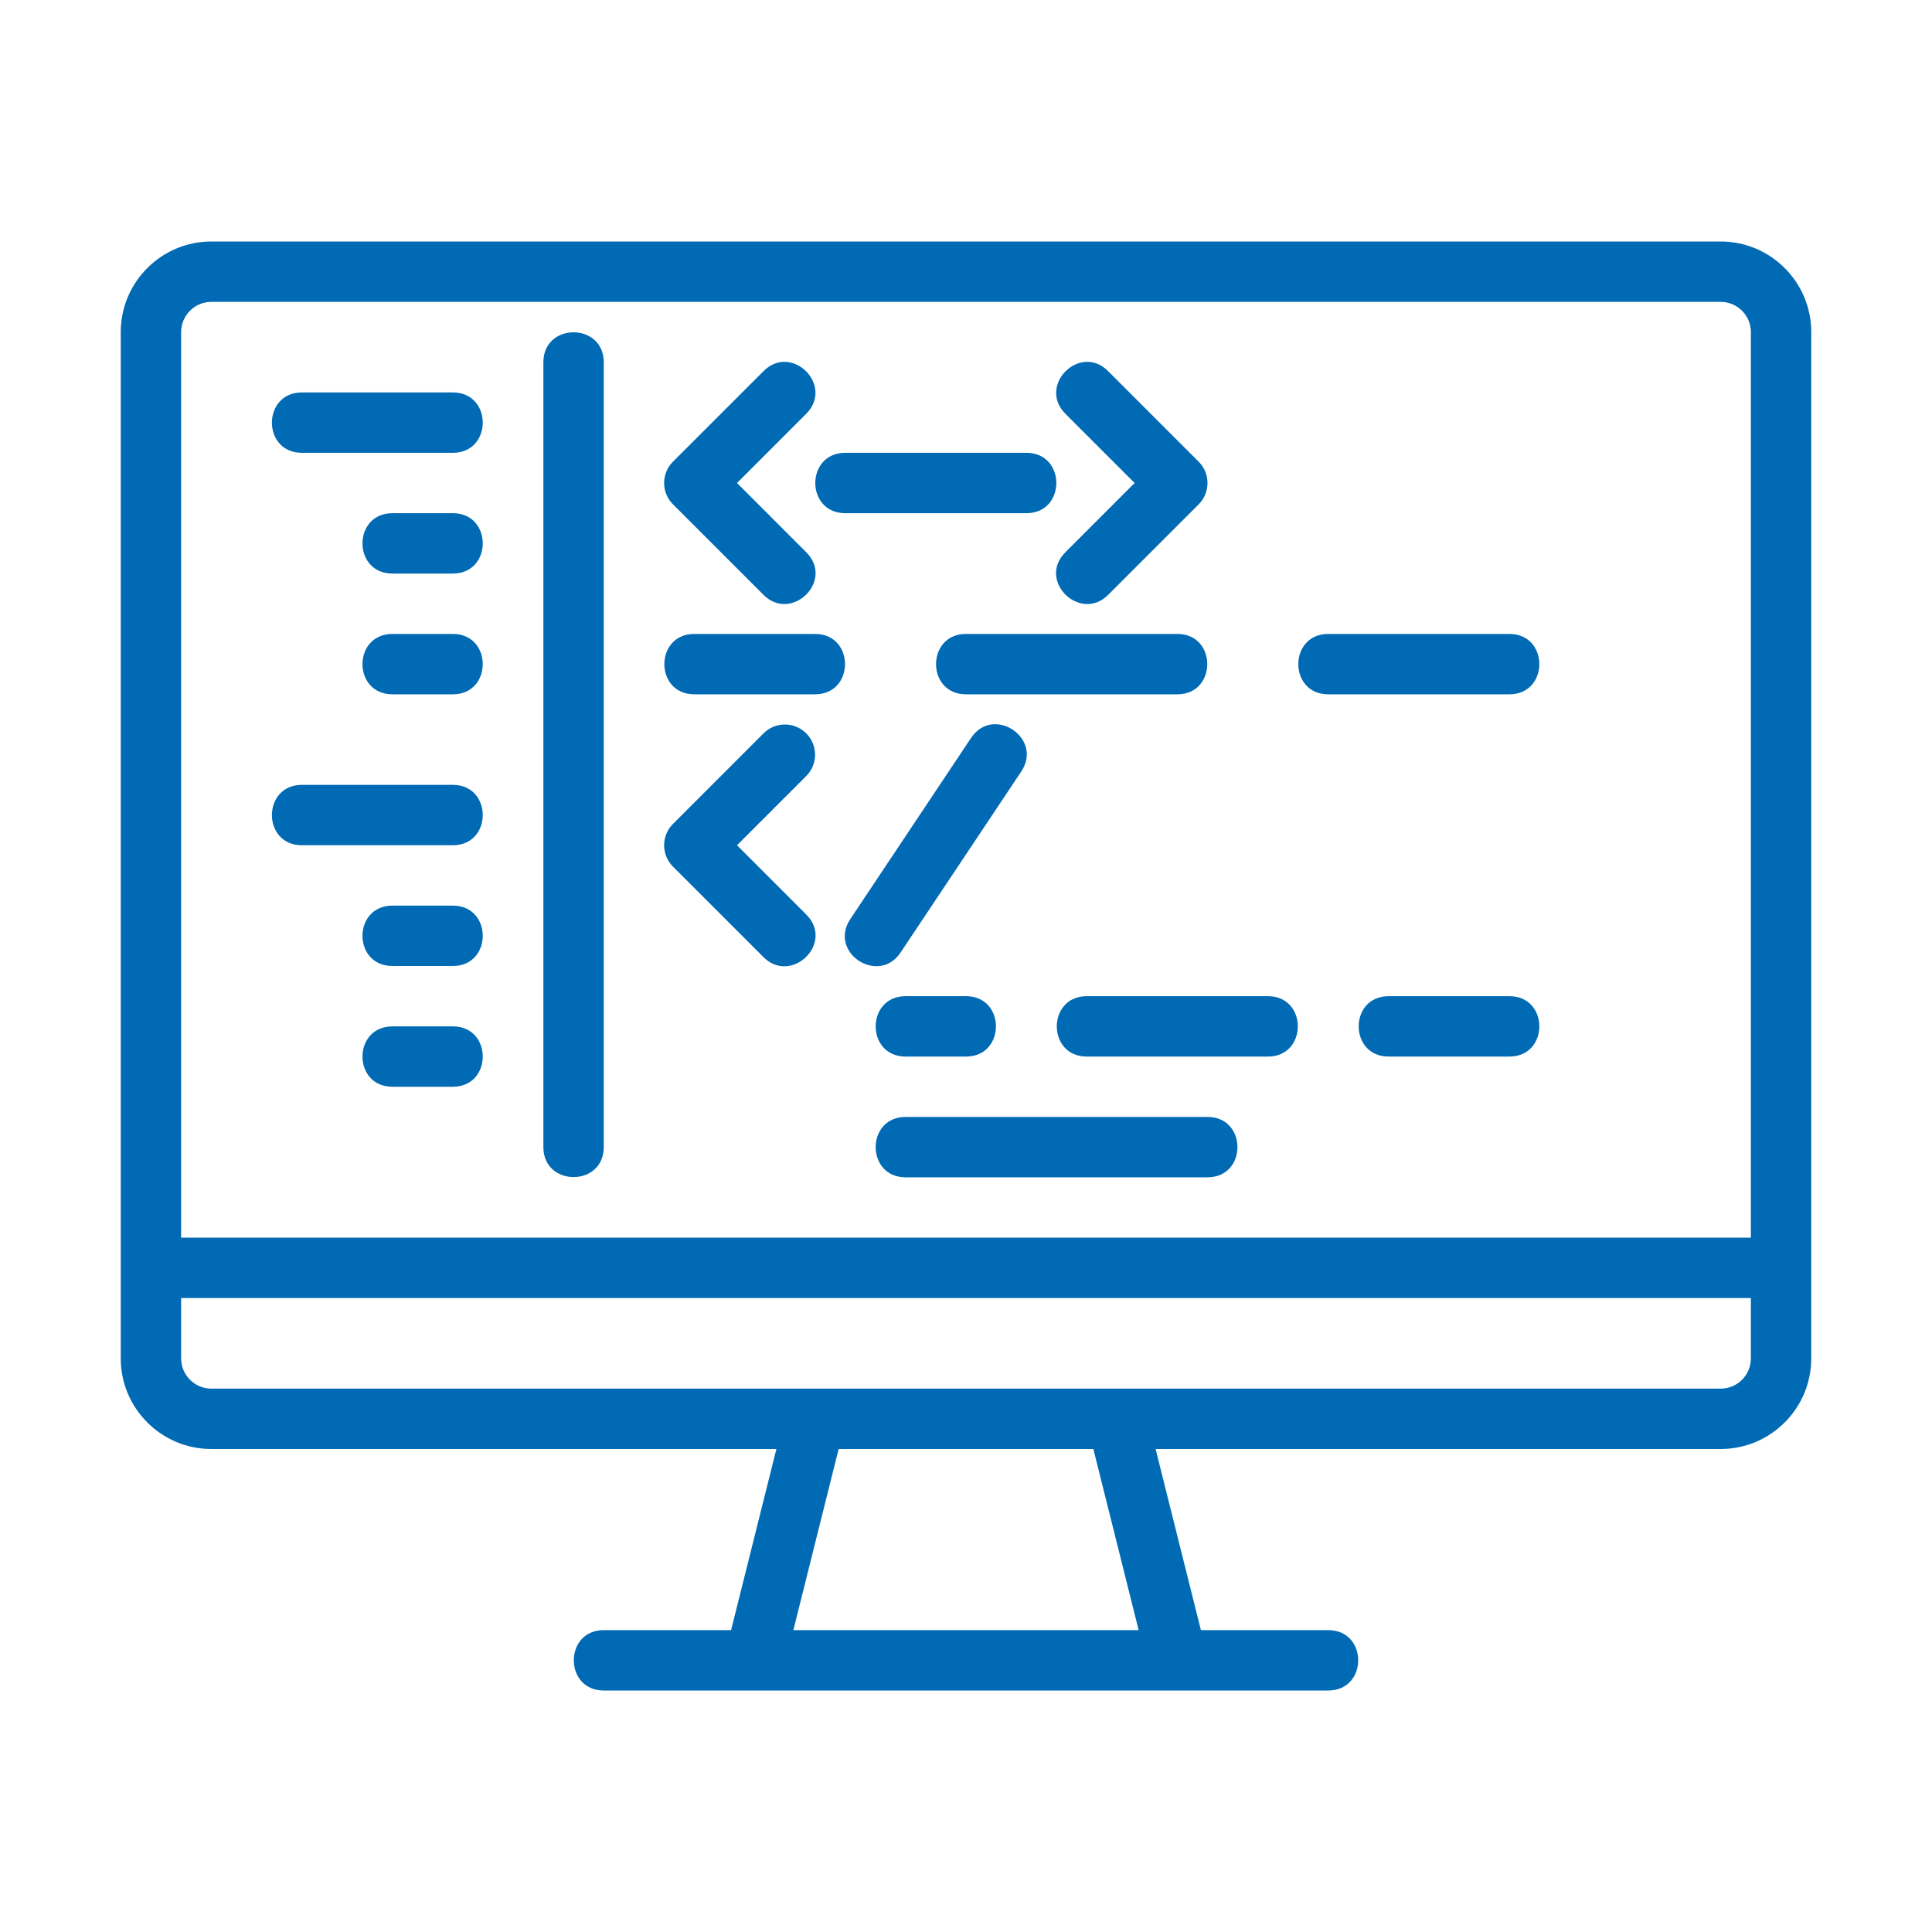
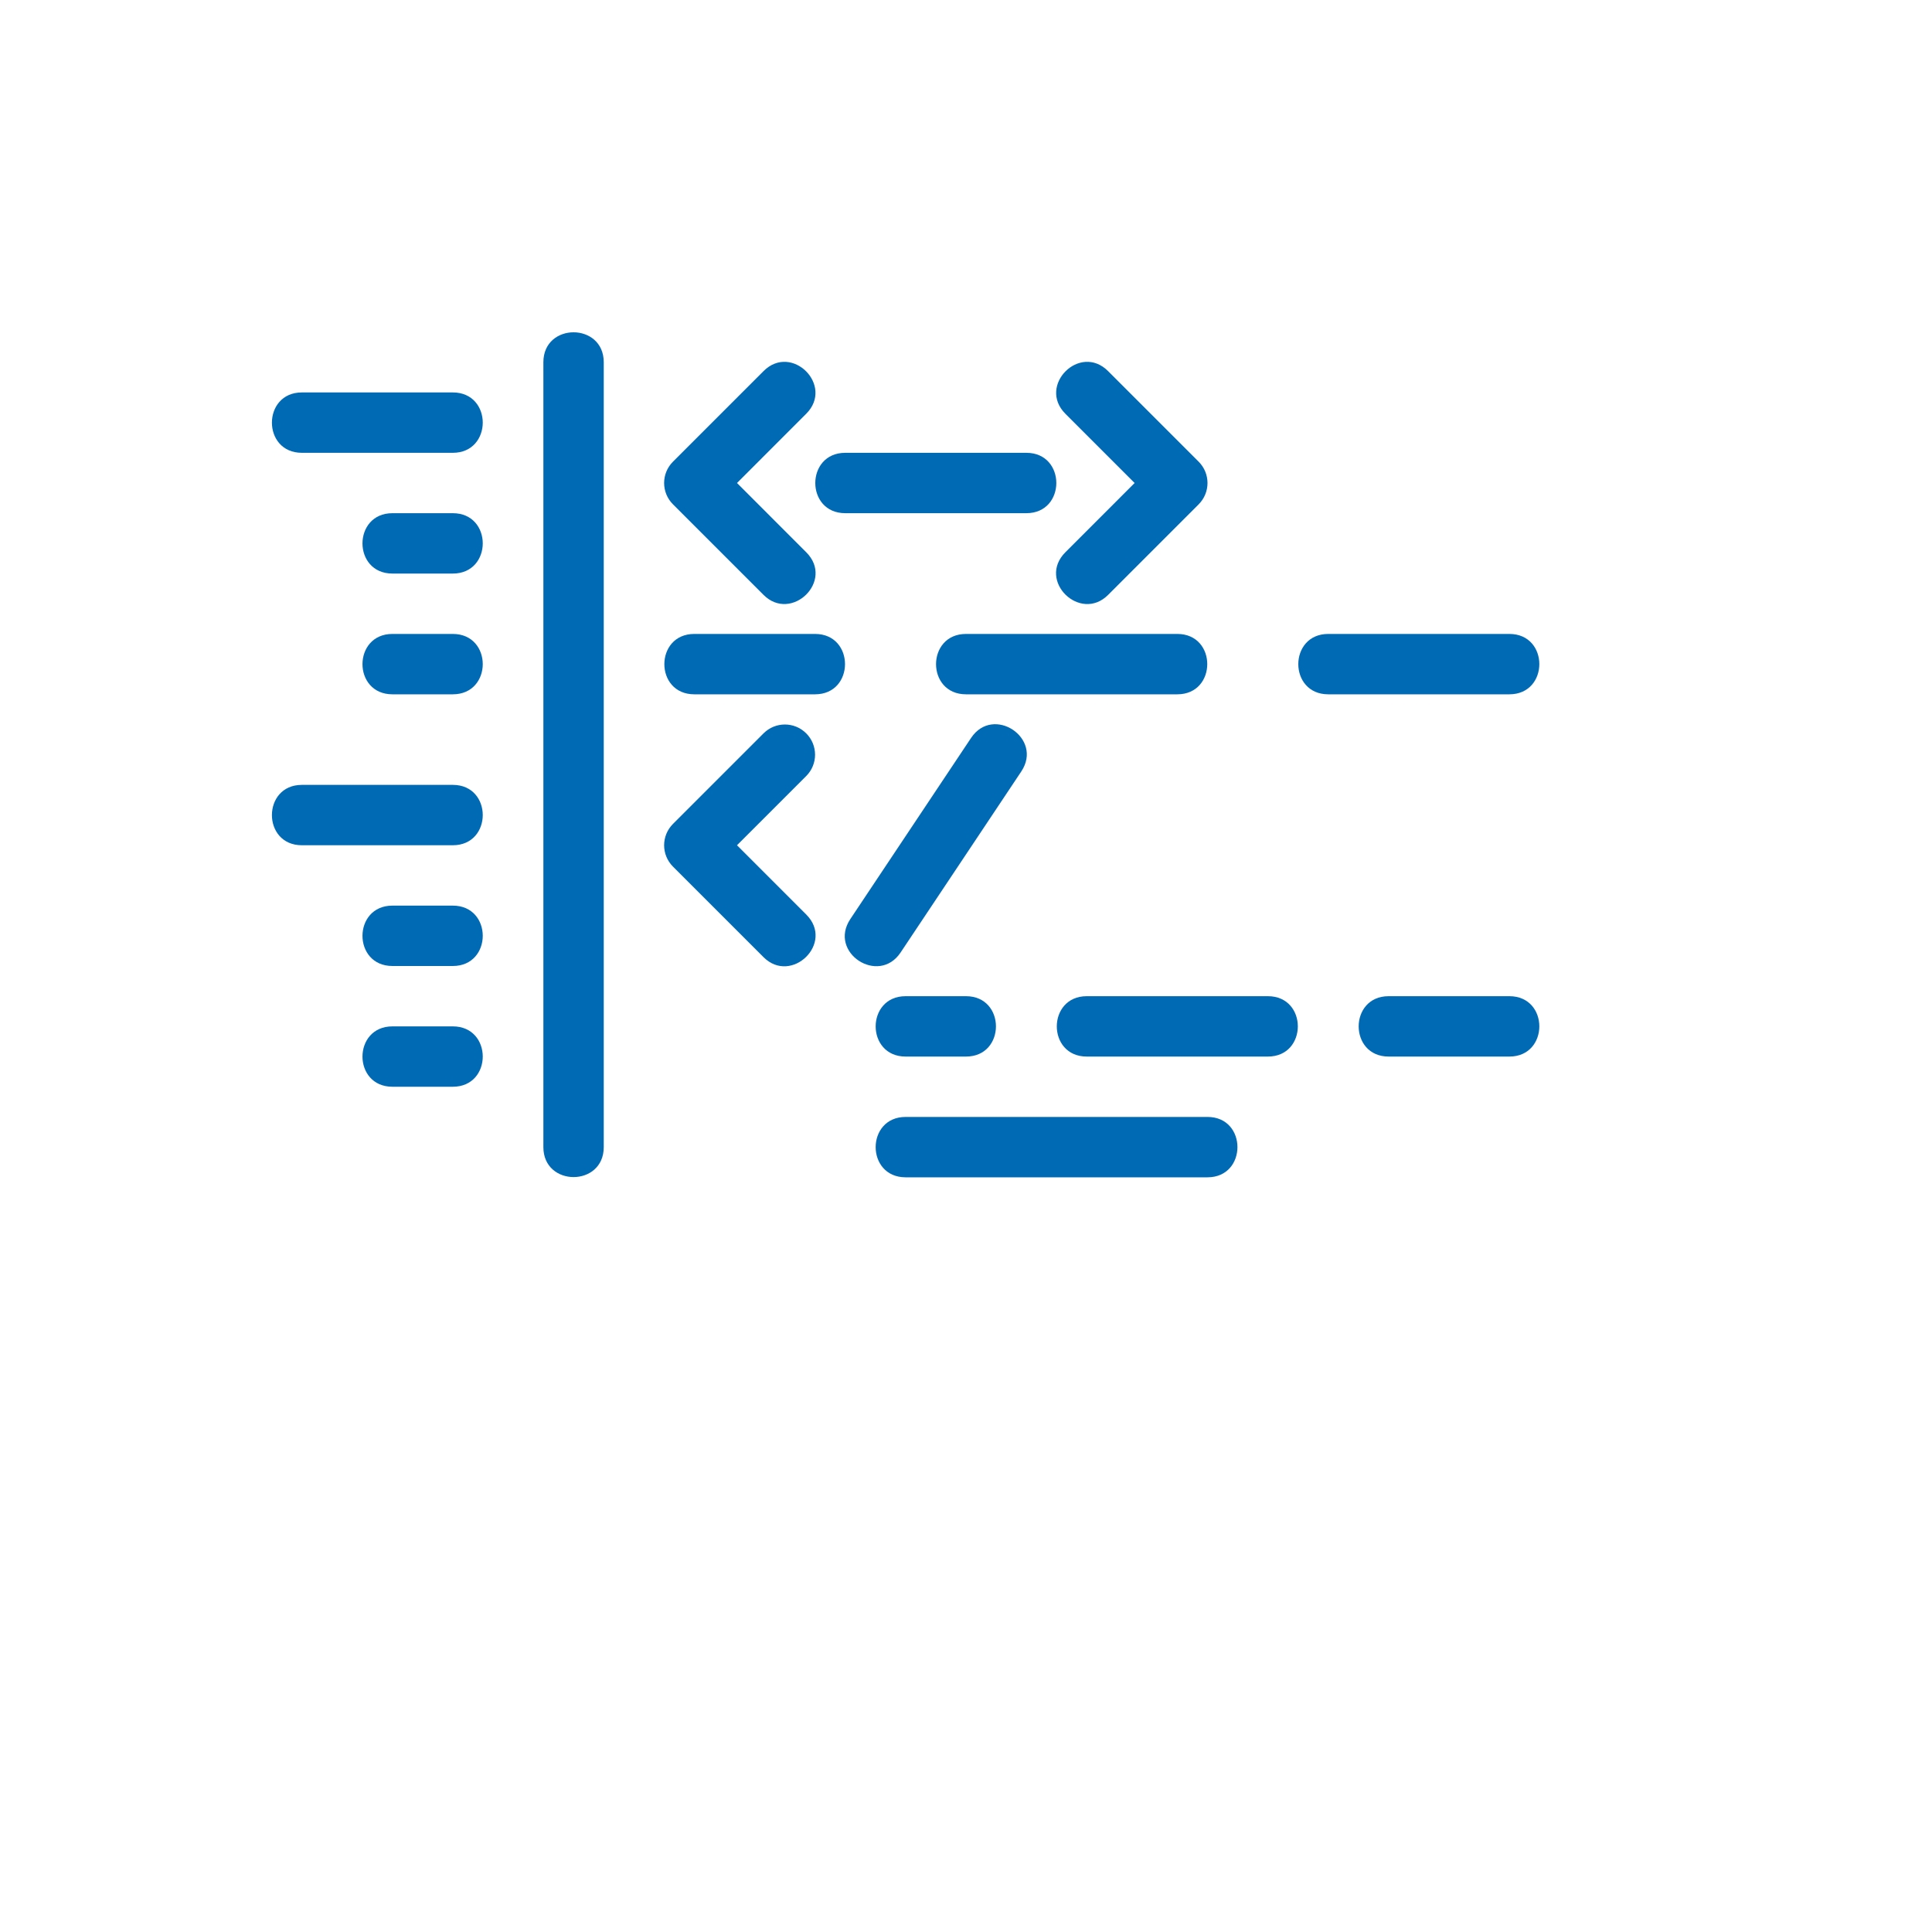
<svg xmlns="http://www.w3.org/2000/svg" width="72" height="72" fill="none" viewBox="0 0 72 72">
-   <path fill="#016AB4" d="M64.125 9H7.875C6.014 9 4.5 10.514 4.5 12.375V50.625C4.5 52.486 6.014 54 7.875 54H28.934L27.246 60.75H22.5C21.013 60.75 21.011 63 22.5 63H49.5C50.987 63 50.989 60.75 49.5 60.75H44.754L43.066 54H64.125C65.986 54 67.5 52.486 67.5 50.625V12.375C67.5 10.514 65.986 9 64.125 9ZM7.875 11.25H64.125C64.745 11.25 65.25 11.755 65.25 12.375V46.125H6.75V12.375C6.75 11.755 7.255 11.25 7.875 11.25ZM42.434 60.75H29.566L31.254 54H40.746L42.434 60.75ZM64.125 51.75H7.875C7.255 51.75 6.75 51.245 6.75 50.625V48.375H65.25V50.625C65.25 51.245 64.745 51.75 64.125 51.75Z" />
  <path fill="#016AB4" d="M11.25 16.875H16.875C18.362 16.875 18.364 14.625 16.875 14.625H11.25C9.763 14.625 9.76 16.875 11.25 16.875ZM16.875 19.125H14.625C13.138 19.125 13.135 21.375 14.625 21.375H16.875C18.362 21.375 18.364 19.125 16.875 19.125ZM16.875 23.625H14.625C13.138 23.625 13.135 25.875 14.625 25.875H16.875C18.362 25.875 18.364 23.625 16.875 23.625ZM11.25 31.5H16.875C18.362 31.5 18.364 29.25 16.875 29.25H11.25C9.763 29.25 9.76 31.5 11.25 31.5ZM16.875 33.75H14.625C13.138 33.75 13.135 36 14.625 36H16.875C18.362 36 18.364 33.75 16.875 33.75ZM16.875 38.25H14.625C13.138 38.25 13.135 40.5 14.625 40.5H16.875C18.362 40.5 18.364 38.25 16.875 38.25ZM22.5 42.75V13.5C22.5 12.013 20.25 12.011 20.25 13.5V42.75C20.25 44.237 22.5 44.24 22.5 42.75ZM28.455 22.17C29.492 23.208 31.112 21.645 30.045 20.58L27.466 18 30.045 15.42C31.098 14.367 29.506 12.778 28.455 13.83L25.08 17.205C24.64 17.645 24.64 18.355 25.08 18.795L28.455 22.17ZM28.455 35.671C29.492 36.708 31.112 35.145 30.045 34.08L27.466 31.5 30.045 28.921C30.485 28.481 30.485 27.77 30.045 27.33 29.605 26.89 28.895 26.89 28.455 27.33L25.08 30.705C24.64 31.145 24.64 31.856 25.08 32.296L28.455 35.671ZM42.284 18 39.705 20.58C38.638 21.646 40.258 23.208 41.295 22.171L44.67 18.796C45.11 18.356 45.11 17.645 44.67 17.205L41.295 13.83C40.242 12.777 38.653 14.369 39.705 15.421L42.284 18Z" />
  <path fill="#016AB4" d="M31.5 19.125H38.25C39.737 19.125 39.739 16.875 38.25 16.875H31.5C30.013 16.875 30.01 19.125 31.5 19.125ZM25.875 25.875H30.375C31.862 25.875 31.864 23.625 30.375 23.625H25.875C24.388 23.625 24.385 25.875 25.875 25.875ZM49.5 25.875H56.25C57.737 25.875 57.74 23.625 56.25 23.625H49.5C48.013 23.625 48.011 25.875 49.5 25.875ZM43.875 25.875C45.362 25.875 45.364 23.625 43.875 23.625H36C34.513 23.625 34.51 25.875 36 25.875H43.875ZM33.561 35.499 38.061 28.749C38.887 27.51 37.015 26.261 36.189 27.501L31.689 34.251C30.857 35.5 32.741 36.728 33.561 35.499ZM33.75 37.125C32.263 37.125 32.26 39.375 33.75 39.375H36C37.487 39.375 37.489 37.125 36 37.125H33.75ZM56.25 37.125H51.75C50.263 37.125 50.261 39.375 51.75 39.375H56.25C57.737 39.375 57.74 37.125 56.25 37.125ZM40.5 39.375H47.25C48.737 39.375 48.74 37.125 47.25 37.125H40.5C39.013 37.125 39.011 39.375 40.5 39.375ZM45 41.625H33.75C32.263 41.625 32.26 43.875 33.75 43.875H45C46.487 43.875 46.489 41.625 45 41.625Z" />
</svg>